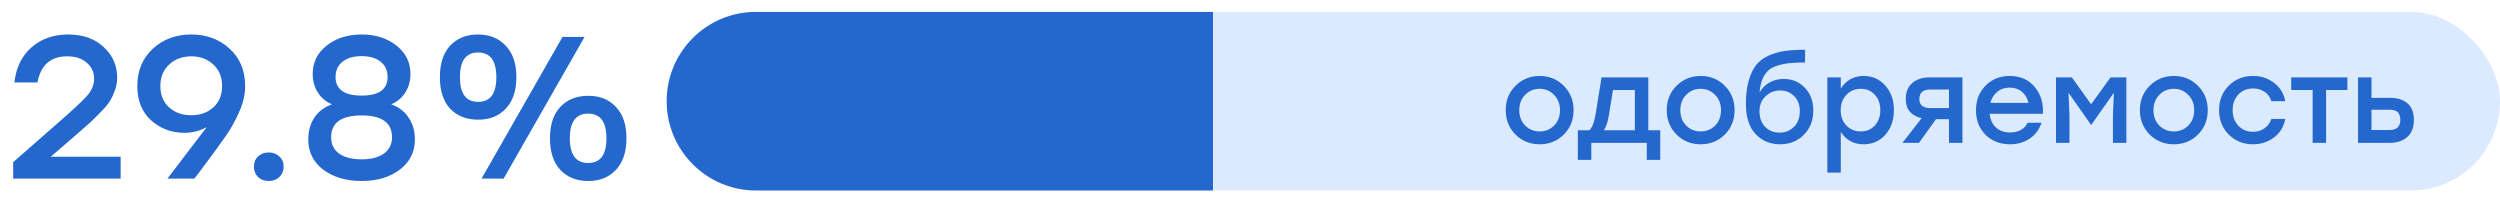
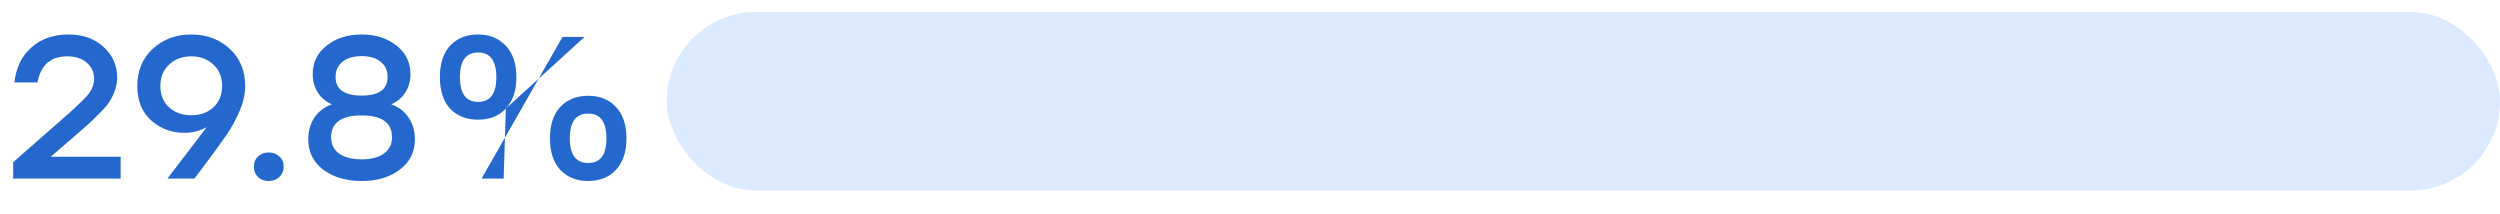
<svg xmlns="http://www.w3.org/2000/svg" width="210" height="18" viewBox="0 0 210 18" fill="none">
  <rect x="56" y="1" width="154" height="15" rx="7.5" fill="#DCEAFF" />
-   <path d="M56 8.5C56 4.358 59.358 1 63.5 1H101.892V16H63.5C59.358 16 56 12.642 56 8.5V8.5Z" fill="#2468CD" />
-   <path d="M129.33 6.38C130.13 6.38 130.803 6.653 131.35 7.2C131.903 7.747 132.18 8.43 132.18 9.25C132.18 10.07 131.907 10.753 131.36 11.3C130.813 11.847 130.137 12.12 129.33 12.12C128.53 12.12 127.853 11.847 127.3 11.3C126.753 10.747 126.48 10.063 126.48 9.25C126.48 8.43 126.757 7.747 127.31 7.2C127.863 6.653 128.537 6.38 129.33 6.38ZM130.54 7.97C130.213 7.63 129.81 7.46 129.33 7.46C128.85 7.46 128.443 7.63 128.11 7.97C127.783 8.303 127.62 8.73 127.62 9.25C127.62 9.777 127.783 10.207 128.11 10.54C128.437 10.873 128.843 11.04 129.33 11.04C129.817 11.04 130.223 10.873 130.55 10.54C130.877 10.207 131.04 9.777 131.04 9.25C131.04 8.73 130.873 8.303 130.54 7.97ZM138.459 10.94H139.459V13.43H138.329V12H133.669V13.43H132.539V10.94H133.499C133.732 10.76 133.912 10.297 134.039 9.55L134.529 6.5H138.459V10.94ZM134.729 10.94H137.329V7.56H135.489L135.159 9.6C135.065 10.213 134.922 10.66 134.729 10.94ZM142.855 6.38C143.655 6.38 144.329 6.653 144.875 7.2C145.429 7.747 145.705 8.43 145.705 9.25C145.705 10.07 145.432 10.753 144.885 11.3C144.339 11.847 143.662 12.12 142.855 12.12C142.055 12.12 141.379 11.847 140.825 11.3C140.279 10.747 140.005 10.063 140.005 9.25C140.005 8.43 140.282 7.747 140.835 7.2C141.389 6.653 142.062 6.38 142.855 6.38ZM144.065 7.97C143.739 7.63 143.335 7.46 142.855 7.46C142.375 7.46 141.969 7.63 141.635 7.97C141.309 8.303 141.145 8.73 141.145 9.25C141.145 9.777 141.309 10.207 141.635 10.54C141.962 10.873 142.369 11.04 142.855 11.04C143.342 11.04 143.749 10.873 144.075 10.54C144.402 10.207 144.565 9.777 144.565 9.25C144.565 8.73 144.399 8.303 144.065 7.97ZM149.826 6.63C150.539 6.63 151.132 6.877 151.606 7.37C152.079 7.857 152.316 8.493 152.316 9.28C152.316 10.12 152.049 10.803 151.516 11.33C150.989 11.857 150.326 12.12 149.526 12.12C148.699 12.12 148.016 11.837 147.476 11.27C146.936 10.697 146.662 9.86 146.656 8.76C146.656 7.993 146.732 7.337 146.886 6.79C147.046 6.237 147.256 5.793 147.516 5.46C147.782 5.127 148.132 4.863 148.566 4.67C149.006 4.477 149.459 4.347 149.926 4.28C150.399 4.213 150.966 4.18 151.626 4.18V5.25C151.092 5.25 150.642 5.27 150.276 5.31C149.909 5.35 149.566 5.423 149.246 5.53C148.932 5.63 148.679 5.777 148.486 5.97C148.299 6.157 148.146 6.4 148.026 6.7C147.912 6.993 147.839 7.353 147.806 7.78C147.999 7.413 148.276 7.13 148.636 6.93C149.002 6.73 149.399 6.63 149.826 6.63ZM148.266 10.65C148.586 10.977 148.989 11.14 149.476 11.14C149.962 11.14 150.369 10.977 150.696 10.65C151.022 10.317 151.186 9.88 151.186 9.34C151.186 8.82 151.029 8.4 150.716 8.08C150.402 7.76 150.009 7.6 149.536 7.6C149.056 7.6 148.646 7.763 148.306 8.09C147.966 8.41 147.796 8.827 147.796 9.34C147.796 9.88 147.952 10.317 148.266 10.65ZM156.557 6.38C157.284 6.38 157.887 6.65 158.367 7.19C158.847 7.73 159.087 8.417 159.087 9.25C159.087 10.09 158.847 10.78 158.367 11.32C157.894 11.853 157.287 12.12 156.547 12.12C155.714 12.12 155.074 11.773 154.627 11.08V14.5H153.497V6.5H154.627V7.44C155.074 6.733 155.717 6.38 156.557 6.38ZM156.307 11.04C156.787 11.04 157.18 10.873 157.487 10.54C157.794 10.207 157.947 9.777 157.947 9.25C157.947 8.723 157.794 8.293 157.487 7.96C157.18 7.627 156.787 7.46 156.307 7.46C155.82 7.46 155.417 7.63 155.097 7.97C154.777 8.303 154.617 8.73 154.617 9.25C154.617 9.777 154.777 10.207 155.097 10.54C155.417 10.873 155.82 11.04 156.307 11.04ZM162.084 6.5H164.844V12H163.714V10.01H162.624L161.194 12H159.804L161.414 9.93C160.528 9.71 160.084 9.18 160.084 8.34C160.084 7.733 160.268 7.277 160.634 6.97C161.001 6.657 161.484 6.5 162.084 6.5ZM162.174 9.08H163.714V7.52H162.144C161.531 7.52 161.224 7.787 161.224 8.32C161.224 8.827 161.541 9.08 162.174 9.08ZM168.822 6.38C169.695 6.38 170.389 6.683 170.902 7.29C171.422 7.89 171.655 8.647 171.602 9.56H167.132C167.179 10.053 167.359 10.44 167.672 10.72C167.985 10.993 168.379 11.13 168.852 11.13C169.185 11.13 169.482 11.06 169.742 10.92C170.002 10.78 170.195 10.577 170.322 10.31H171.492C171.285 10.903 170.945 11.353 170.472 11.66C169.999 11.967 169.455 12.12 168.842 12.12C168.009 12.12 167.322 11.853 166.782 11.32C166.249 10.78 165.982 10.093 165.982 9.26C165.982 8.427 166.249 7.74 166.782 7.2C167.315 6.653 167.995 6.38 168.822 6.38ZM168.822 7.36C168.402 7.36 168.049 7.48 167.762 7.72C167.482 7.953 167.292 8.26 167.192 8.64H170.392C170.305 8.253 170.122 7.943 169.842 7.71C169.569 7.477 169.229 7.36 168.822 7.36ZM177.285 6.5H178.615V12H177.485V9.7L177.565 7.79L175.675 10.48H175.645L173.755 7.79L173.835 9.7V12H172.705V6.5H174.035L175.655 8.76L177.285 6.5ZM182.601 6.38C183.401 6.38 184.075 6.653 184.621 7.2C185.175 7.747 185.451 8.43 185.451 9.25C185.451 10.07 185.178 10.753 184.631 11.3C184.085 11.847 183.408 12.12 182.601 12.12C181.801 12.12 181.125 11.847 180.571 11.3C180.025 10.747 179.751 10.063 179.751 9.25C179.751 8.43 180.028 7.747 180.581 7.2C181.135 6.653 181.808 6.38 182.601 6.38ZM183.811 7.97C183.485 7.63 183.081 7.46 182.601 7.46C182.121 7.46 181.715 7.63 181.381 7.97C181.055 8.303 180.891 8.73 180.891 9.25C180.891 9.777 181.055 10.207 181.381 10.54C181.708 10.873 182.115 11.04 182.601 11.04C183.088 11.04 183.495 10.873 183.821 10.54C184.148 10.207 184.311 9.777 184.311 9.25C184.311 8.73 184.145 8.303 183.811 7.97ZM189.252 12.12C188.439 12.12 187.759 11.847 187.212 11.3C186.672 10.753 186.402 10.07 186.402 9.25C186.402 8.43 186.672 7.747 187.212 7.2C187.759 6.653 188.442 6.38 189.262 6.38C189.929 6.38 190.515 6.573 191.022 6.96C191.529 7.34 191.842 7.853 191.962 8.5H190.792C190.692 8.16 190.502 7.897 190.222 7.71C189.942 7.523 189.622 7.43 189.262 7.43C188.755 7.43 188.342 7.6 188.022 7.94C187.702 8.28 187.542 8.717 187.542 9.25C187.542 9.783 187.702 10.22 188.022 10.56C188.342 10.9 188.752 11.07 189.252 11.07C189.619 11.07 189.939 10.973 190.212 10.78C190.492 10.587 190.685 10.323 190.792 9.99H191.962C191.835 10.65 191.519 11.17 191.012 11.55C190.505 11.93 189.919 12.12 189.252 12.12ZM197.181 6.5V7.56H195.391V12H194.261V7.56H192.461V6.5H195.391H197.181ZM200.796 8.22C201.396 8.22 201.873 8.373 202.226 8.68C202.586 8.98 202.766 9.443 202.766 10.07C202.766 10.703 202.579 11.183 202.206 11.51C201.833 11.837 201.349 12 200.756 12H198.076V6.5H199.206V8.22H200.796ZM200.726 10.92C201.326 10.92 201.626 10.637 201.626 10.07C201.626 9.797 201.559 9.587 201.426 9.44C201.293 9.293 201.063 9.22 200.736 9.22H199.206V10.92H200.726Z" fill="#2468CD" />
-   <path d="M4.252 13.164H10.134V15H1.107V13.623L4.558 10.597C6.009 9.339 6.927 8.489 7.312 8.047C7.709 7.594 7.907 7.118 7.907 6.619C7.907 6.075 7.703 5.627 7.295 5.276C6.898 4.913 6.349 4.732 5.646 4.732C4.252 4.732 3.419 5.463 3.147 6.925H1.209C1.345 5.69 1.821 4.709 2.637 3.984C3.464 3.259 4.496 2.896 5.731 2.896C6.966 2.896 7.958 3.247 8.706 3.95C9.465 4.641 9.845 5.503 9.845 6.534C9.845 6.885 9.783 7.231 9.658 7.571C9.545 7.9 9.414 8.189 9.267 8.438C9.131 8.676 8.865 8.999 8.468 9.407C8.083 9.804 7.76 10.121 7.499 10.359C7.25 10.586 6.802 10.977 6.156 11.532L4.286 13.147L4.252 13.164ZM16.072 2.896C17.341 2.896 18.412 3.293 19.285 4.086C20.158 4.879 20.594 5.933 20.594 7.248C20.594 7.917 20.435 8.614 20.118 9.339C19.812 10.064 19.427 10.761 18.962 11.43C18.497 12.099 17.806 13.045 16.888 14.269C16.639 14.586 16.452 14.83 16.327 15H14.066L17.364 10.682C16.763 10.999 16.146 11.158 15.511 11.158C14.423 11.158 13.488 10.812 12.706 10.121C11.924 9.418 11.533 8.455 11.533 7.231C11.533 5.95 11.964 4.908 12.825 4.103C13.698 3.298 14.78 2.896 16.072 2.896ZM16.055 9.679C16.826 9.679 17.449 9.458 17.925 9.016C18.412 8.574 18.656 7.973 18.656 7.214C18.656 6.466 18.407 5.865 17.908 5.412C17.421 4.959 16.809 4.732 16.072 4.732C15.324 4.732 14.701 4.964 14.202 5.429C13.715 5.882 13.471 6.483 13.471 7.231C13.471 7.979 13.715 8.574 14.202 9.016C14.689 9.458 15.307 9.679 16.055 9.679ZM21.668 13.147C21.906 12.92 22.206 12.807 22.569 12.807C22.931 12.807 23.232 12.92 23.47 13.147C23.708 13.362 23.827 13.646 23.827 13.997C23.827 14.348 23.708 14.637 23.47 14.864C23.232 15.091 22.931 15.204 22.569 15.204C22.206 15.204 21.906 15.091 21.668 14.864C21.441 14.637 21.328 14.348 21.328 13.997C21.328 13.646 21.441 13.362 21.668 13.147ZM32.863 8.761C33.498 8.988 33.985 9.362 34.325 9.883C34.677 10.404 34.852 11.011 34.852 11.702C34.852 12.767 34.427 13.617 33.577 14.252C32.739 14.887 31.673 15.204 30.381 15.204C29.078 15.204 28.001 14.887 27.151 14.252C26.313 13.617 25.893 12.767 25.893 11.702C25.893 11.011 26.063 10.404 26.403 9.883C26.755 9.362 27.248 8.988 27.882 8.761C27.372 8.546 26.976 8.211 26.692 7.758C26.409 7.305 26.267 6.795 26.267 6.228C26.267 5.242 26.658 4.443 27.44 3.831C28.222 3.208 29.203 2.896 30.381 2.896C31.549 2.896 32.523 3.208 33.305 3.831C34.087 4.443 34.478 5.242 34.478 6.228C34.478 6.795 34.337 7.305 34.053 7.758C33.77 8.211 33.373 8.546 32.863 8.761ZM30.381 4.715C29.69 4.715 29.152 4.874 28.766 5.191C28.381 5.497 28.188 5.922 28.188 6.466C28.188 7.509 28.919 8.03 30.381 8.03C31.832 8.03 32.557 7.509 32.557 6.466C32.557 5.922 32.365 5.497 31.979 5.191C31.594 4.874 31.061 4.715 30.381 4.715ZM30.381 13.385C31.163 13.385 31.781 13.226 32.234 12.909C32.699 12.58 32.931 12.121 32.931 11.532C32.931 10.308 32.081 9.696 30.381 9.696C28.67 9.696 27.814 10.308 27.814 11.532C27.814 12.121 28.041 12.58 28.494 12.909C28.959 13.226 29.588 13.385 30.381 13.385ZM42.492 9.118C41.914 9.741 41.137 10.053 40.163 10.053C39.188 10.053 38.406 9.747 37.817 9.135C37.239 8.512 36.95 7.628 36.95 6.483C36.95 5.338 37.239 4.454 37.817 3.831C38.406 3.208 39.188 2.896 40.163 2.896C41.126 2.896 41.902 3.213 42.492 3.848C43.081 4.471 43.376 5.35 43.376 6.483C43.376 7.616 43.081 8.495 42.492 9.118ZM49.105 3.1L42.305 15H40.452L47.252 3.1H49.105ZM38.633 6.483C38.633 7.866 39.143 8.557 40.163 8.557C41.183 8.557 41.693 7.866 41.693 6.483C41.693 5.1 41.183 4.409 40.163 4.409C39.143 4.409 38.633 5.1 38.633 6.483ZM47.065 8.982C47.654 8.359 48.436 8.047 49.411 8.047C50.385 8.047 51.162 8.359 51.74 8.982C52.329 9.605 52.624 10.484 52.624 11.617C52.624 12.75 52.329 13.634 51.74 14.269C51.15 14.892 50.374 15.204 49.411 15.204C48.436 15.204 47.654 14.892 47.065 14.269C46.487 13.646 46.198 12.762 46.198 11.617C46.198 10.472 46.487 9.594 47.065 8.982ZM49.411 9.543C48.379 9.543 47.864 10.234 47.864 11.617C47.864 13 48.379 13.691 49.411 13.691C50.431 13.691 50.941 13 50.941 11.617C50.941 10.234 50.431 9.543 49.411 9.543Z" fill="#2468CD" />
+   <path d="M4.252 13.164H10.134V15H1.107V13.623L4.558 10.597C6.009 9.339 6.927 8.489 7.312 8.047C7.709 7.594 7.907 7.118 7.907 6.619C7.907 6.075 7.703 5.627 7.295 5.276C6.898 4.913 6.349 4.732 5.646 4.732C4.252 4.732 3.419 5.463 3.147 6.925H1.209C1.345 5.69 1.821 4.709 2.637 3.984C3.464 3.259 4.496 2.896 5.731 2.896C6.966 2.896 7.958 3.247 8.706 3.95C9.465 4.641 9.845 5.503 9.845 6.534C9.845 6.885 9.783 7.231 9.658 7.571C9.545 7.9 9.414 8.189 9.267 8.438C9.131 8.676 8.865 8.999 8.468 9.407C8.083 9.804 7.76 10.121 7.499 10.359C7.25 10.586 6.802 10.977 6.156 11.532L4.286 13.147L4.252 13.164ZM16.072 2.896C17.341 2.896 18.412 3.293 19.285 4.086C20.158 4.879 20.594 5.933 20.594 7.248C20.594 7.917 20.435 8.614 20.118 9.339C19.812 10.064 19.427 10.761 18.962 11.43C18.497 12.099 17.806 13.045 16.888 14.269C16.639 14.586 16.452 14.83 16.327 15H14.066L17.364 10.682C16.763 10.999 16.146 11.158 15.511 11.158C14.423 11.158 13.488 10.812 12.706 10.121C11.924 9.418 11.533 8.455 11.533 7.231C11.533 5.95 11.964 4.908 12.825 4.103C13.698 3.298 14.78 2.896 16.072 2.896ZM16.055 9.679C16.826 9.679 17.449 9.458 17.925 9.016C18.412 8.574 18.656 7.973 18.656 7.214C18.656 6.466 18.407 5.865 17.908 5.412C17.421 4.959 16.809 4.732 16.072 4.732C15.324 4.732 14.701 4.964 14.202 5.429C13.715 5.882 13.471 6.483 13.471 7.231C13.471 7.979 13.715 8.574 14.202 9.016C14.689 9.458 15.307 9.679 16.055 9.679ZM21.668 13.147C21.906 12.92 22.206 12.807 22.569 12.807C22.931 12.807 23.232 12.92 23.47 13.147C23.708 13.362 23.827 13.646 23.827 13.997C23.827 14.348 23.708 14.637 23.47 14.864C23.232 15.091 22.931 15.204 22.569 15.204C22.206 15.204 21.906 15.091 21.668 14.864C21.441 14.637 21.328 14.348 21.328 13.997C21.328 13.646 21.441 13.362 21.668 13.147ZM32.863 8.761C33.498 8.988 33.985 9.362 34.325 9.883C34.677 10.404 34.852 11.011 34.852 11.702C34.852 12.767 34.427 13.617 33.577 14.252C32.739 14.887 31.673 15.204 30.381 15.204C29.078 15.204 28.001 14.887 27.151 14.252C26.313 13.617 25.893 12.767 25.893 11.702C25.893 11.011 26.063 10.404 26.403 9.883C26.755 9.362 27.248 8.988 27.882 8.761C27.372 8.546 26.976 8.211 26.692 7.758C26.409 7.305 26.267 6.795 26.267 6.228C26.267 5.242 26.658 4.443 27.44 3.831C28.222 3.208 29.203 2.896 30.381 2.896C31.549 2.896 32.523 3.208 33.305 3.831C34.087 4.443 34.478 5.242 34.478 6.228C34.478 6.795 34.337 7.305 34.053 7.758C33.77 8.211 33.373 8.546 32.863 8.761ZM30.381 4.715C29.69 4.715 29.152 4.874 28.766 5.191C28.381 5.497 28.188 5.922 28.188 6.466C28.188 7.509 28.919 8.03 30.381 8.03C31.832 8.03 32.557 7.509 32.557 6.466C32.557 5.922 32.365 5.497 31.979 5.191C31.594 4.874 31.061 4.715 30.381 4.715ZM30.381 13.385C31.163 13.385 31.781 13.226 32.234 12.909C32.699 12.58 32.931 12.121 32.931 11.532C32.931 10.308 32.081 9.696 30.381 9.696C28.67 9.696 27.814 10.308 27.814 11.532C27.814 12.121 28.041 12.58 28.494 12.909C28.959 13.226 29.588 13.385 30.381 13.385ZM42.492 9.118C41.914 9.741 41.137 10.053 40.163 10.053C39.188 10.053 38.406 9.747 37.817 9.135C37.239 8.512 36.95 7.628 36.95 6.483C36.95 5.338 37.239 4.454 37.817 3.831C38.406 3.208 39.188 2.896 40.163 2.896C41.126 2.896 41.902 3.213 42.492 3.848C43.081 4.471 43.376 5.35 43.376 6.483C43.376 7.616 43.081 8.495 42.492 9.118ZL42.305 15H40.452L47.252 3.1H49.105ZM38.633 6.483C38.633 7.866 39.143 8.557 40.163 8.557C41.183 8.557 41.693 7.866 41.693 6.483C41.693 5.1 41.183 4.409 40.163 4.409C39.143 4.409 38.633 5.1 38.633 6.483ZM47.065 8.982C47.654 8.359 48.436 8.047 49.411 8.047C50.385 8.047 51.162 8.359 51.74 8.982C52.329 9.605 52.624 10.484 52.624 11.617C52.624 12.75 52.329 13.634 51.74 14.269C51.15 14.892 50.374 15.204 49.411 15.204C48.436 15.204 47.654 14.892 47.065 14.269C46.487 13.646 46.198 12.762 46.198 11.617C46.198 10.472 46.487 9.594 47.065 8.982ZM49.411 9.543C48.379 9.543 47.864 10.234 47.864 11.617C47.864 13 48.379 13.691 49.411 13.691C50.431 13.691 50.941 13 50.941 11.617C50.941 10.234 50.431 9.543 49.411 9.543Z" fill="#2468CD" />
</svg>